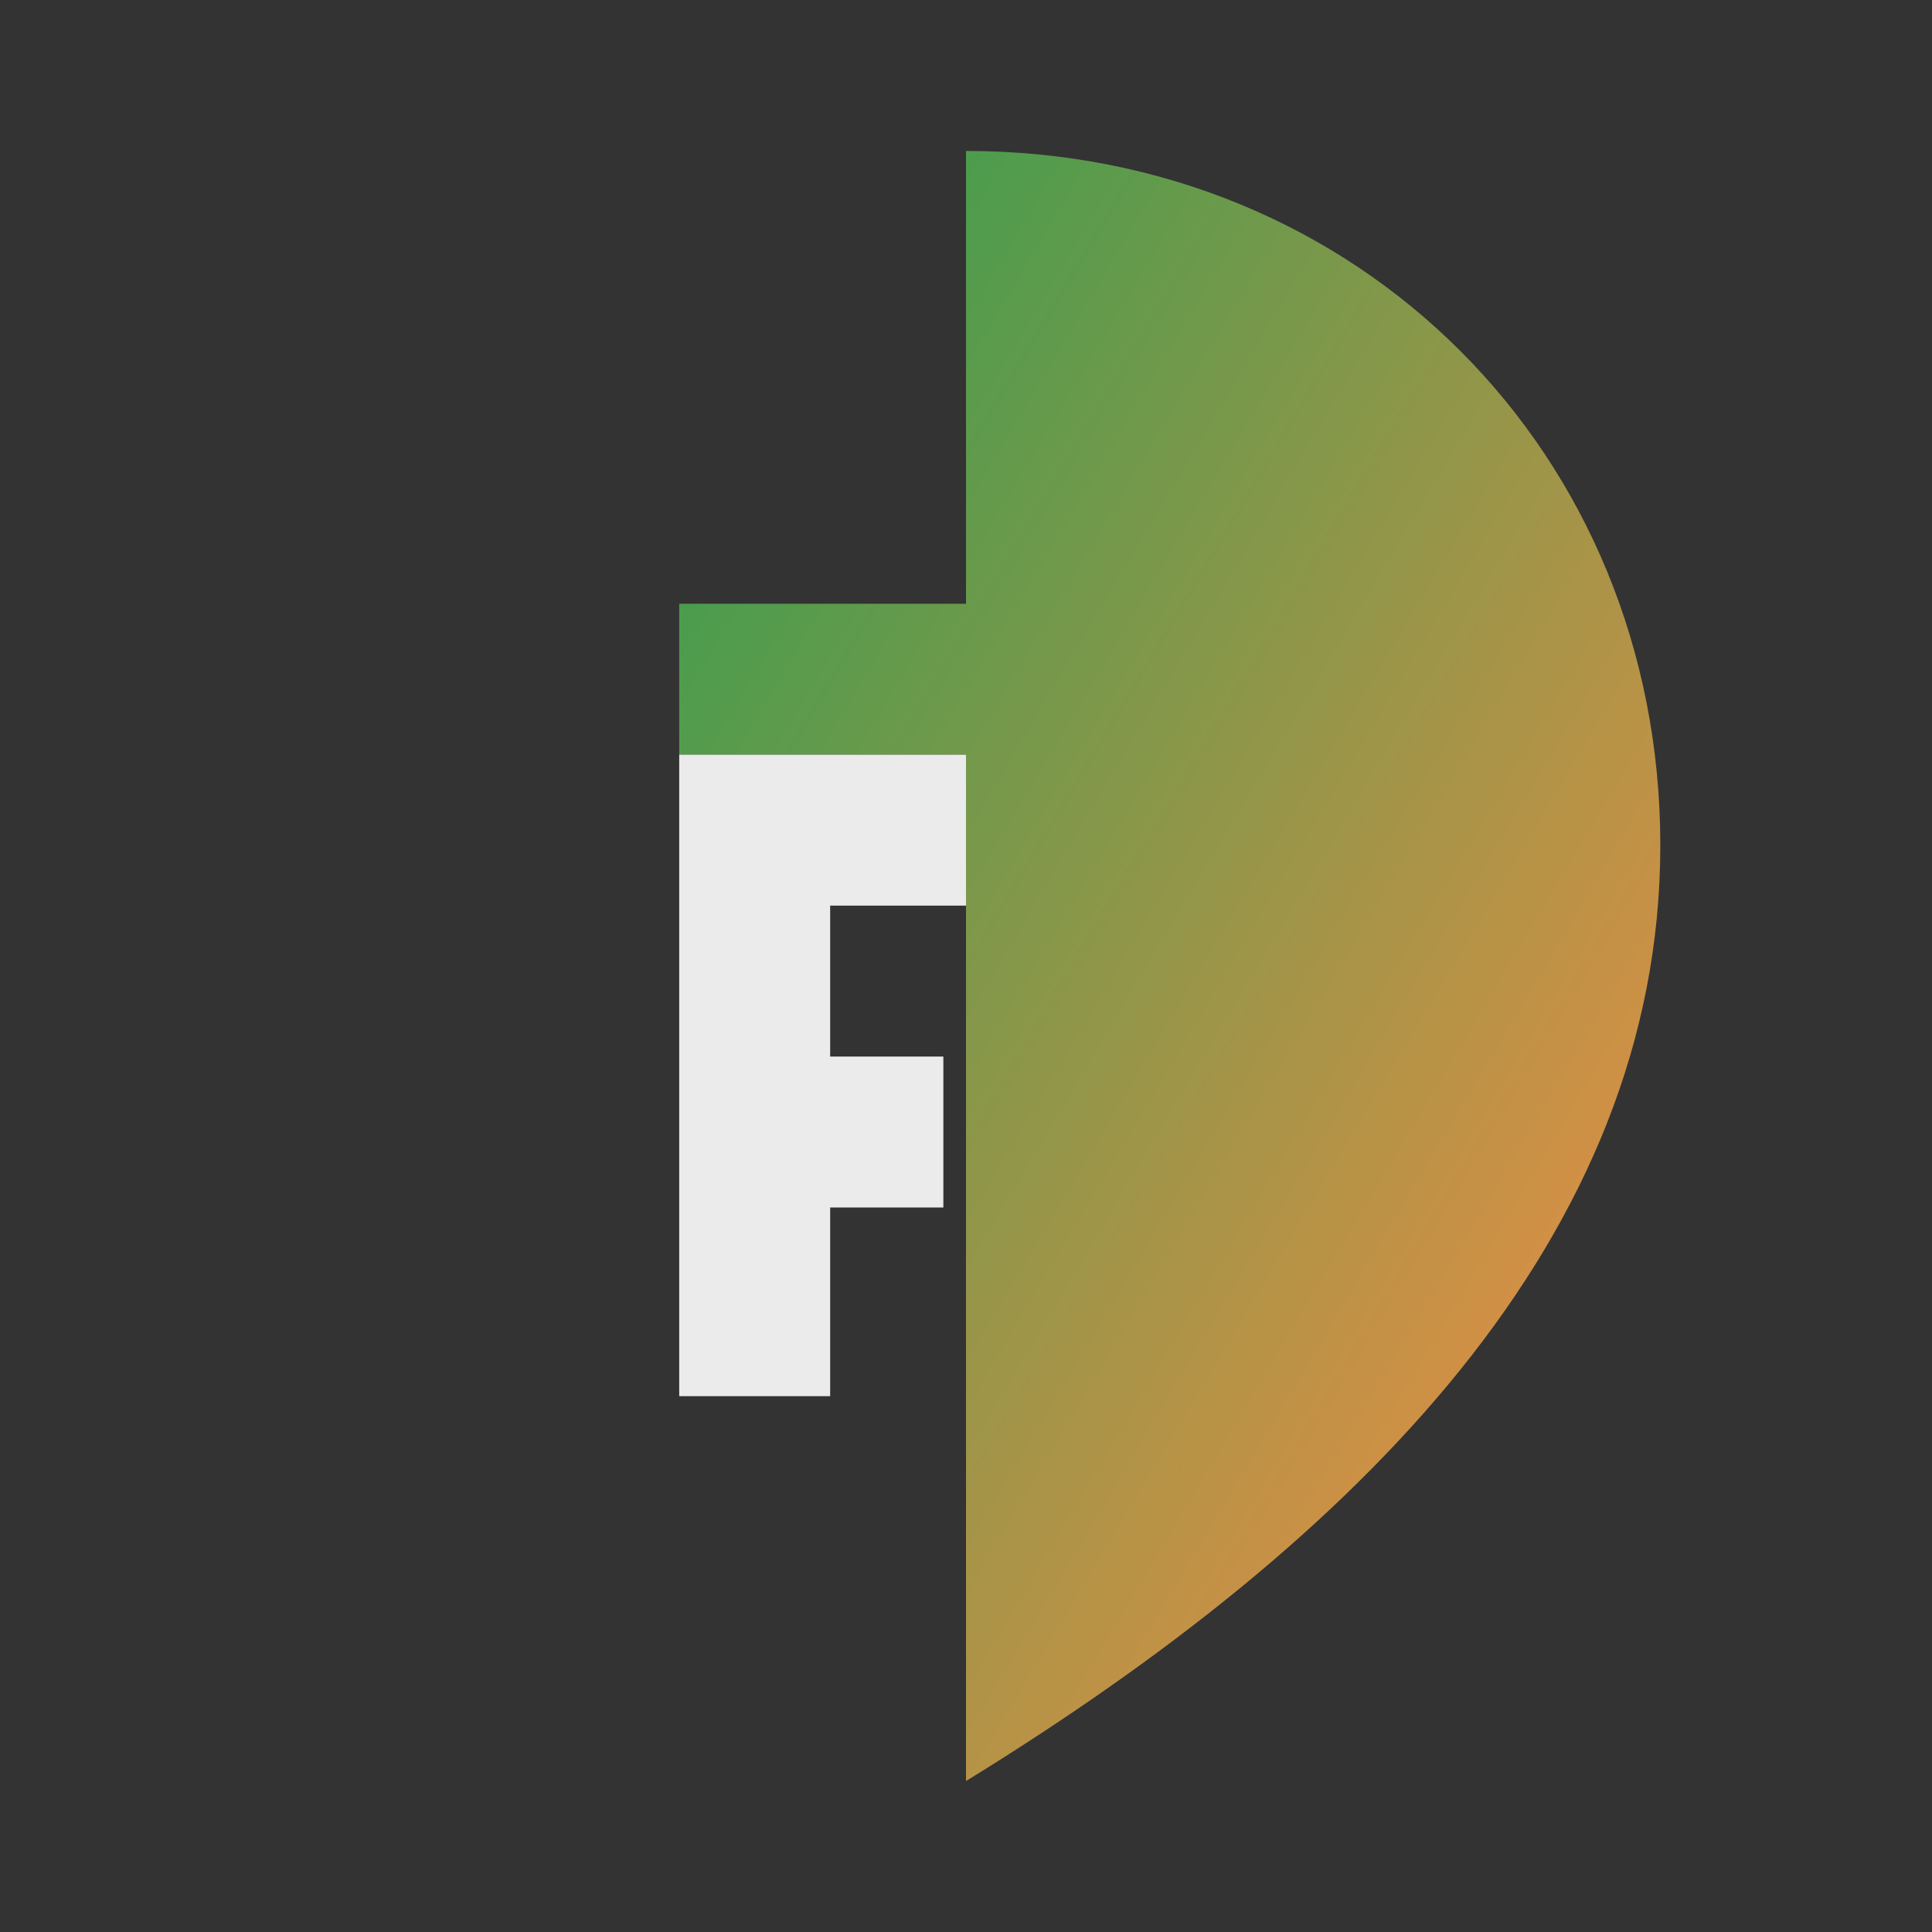
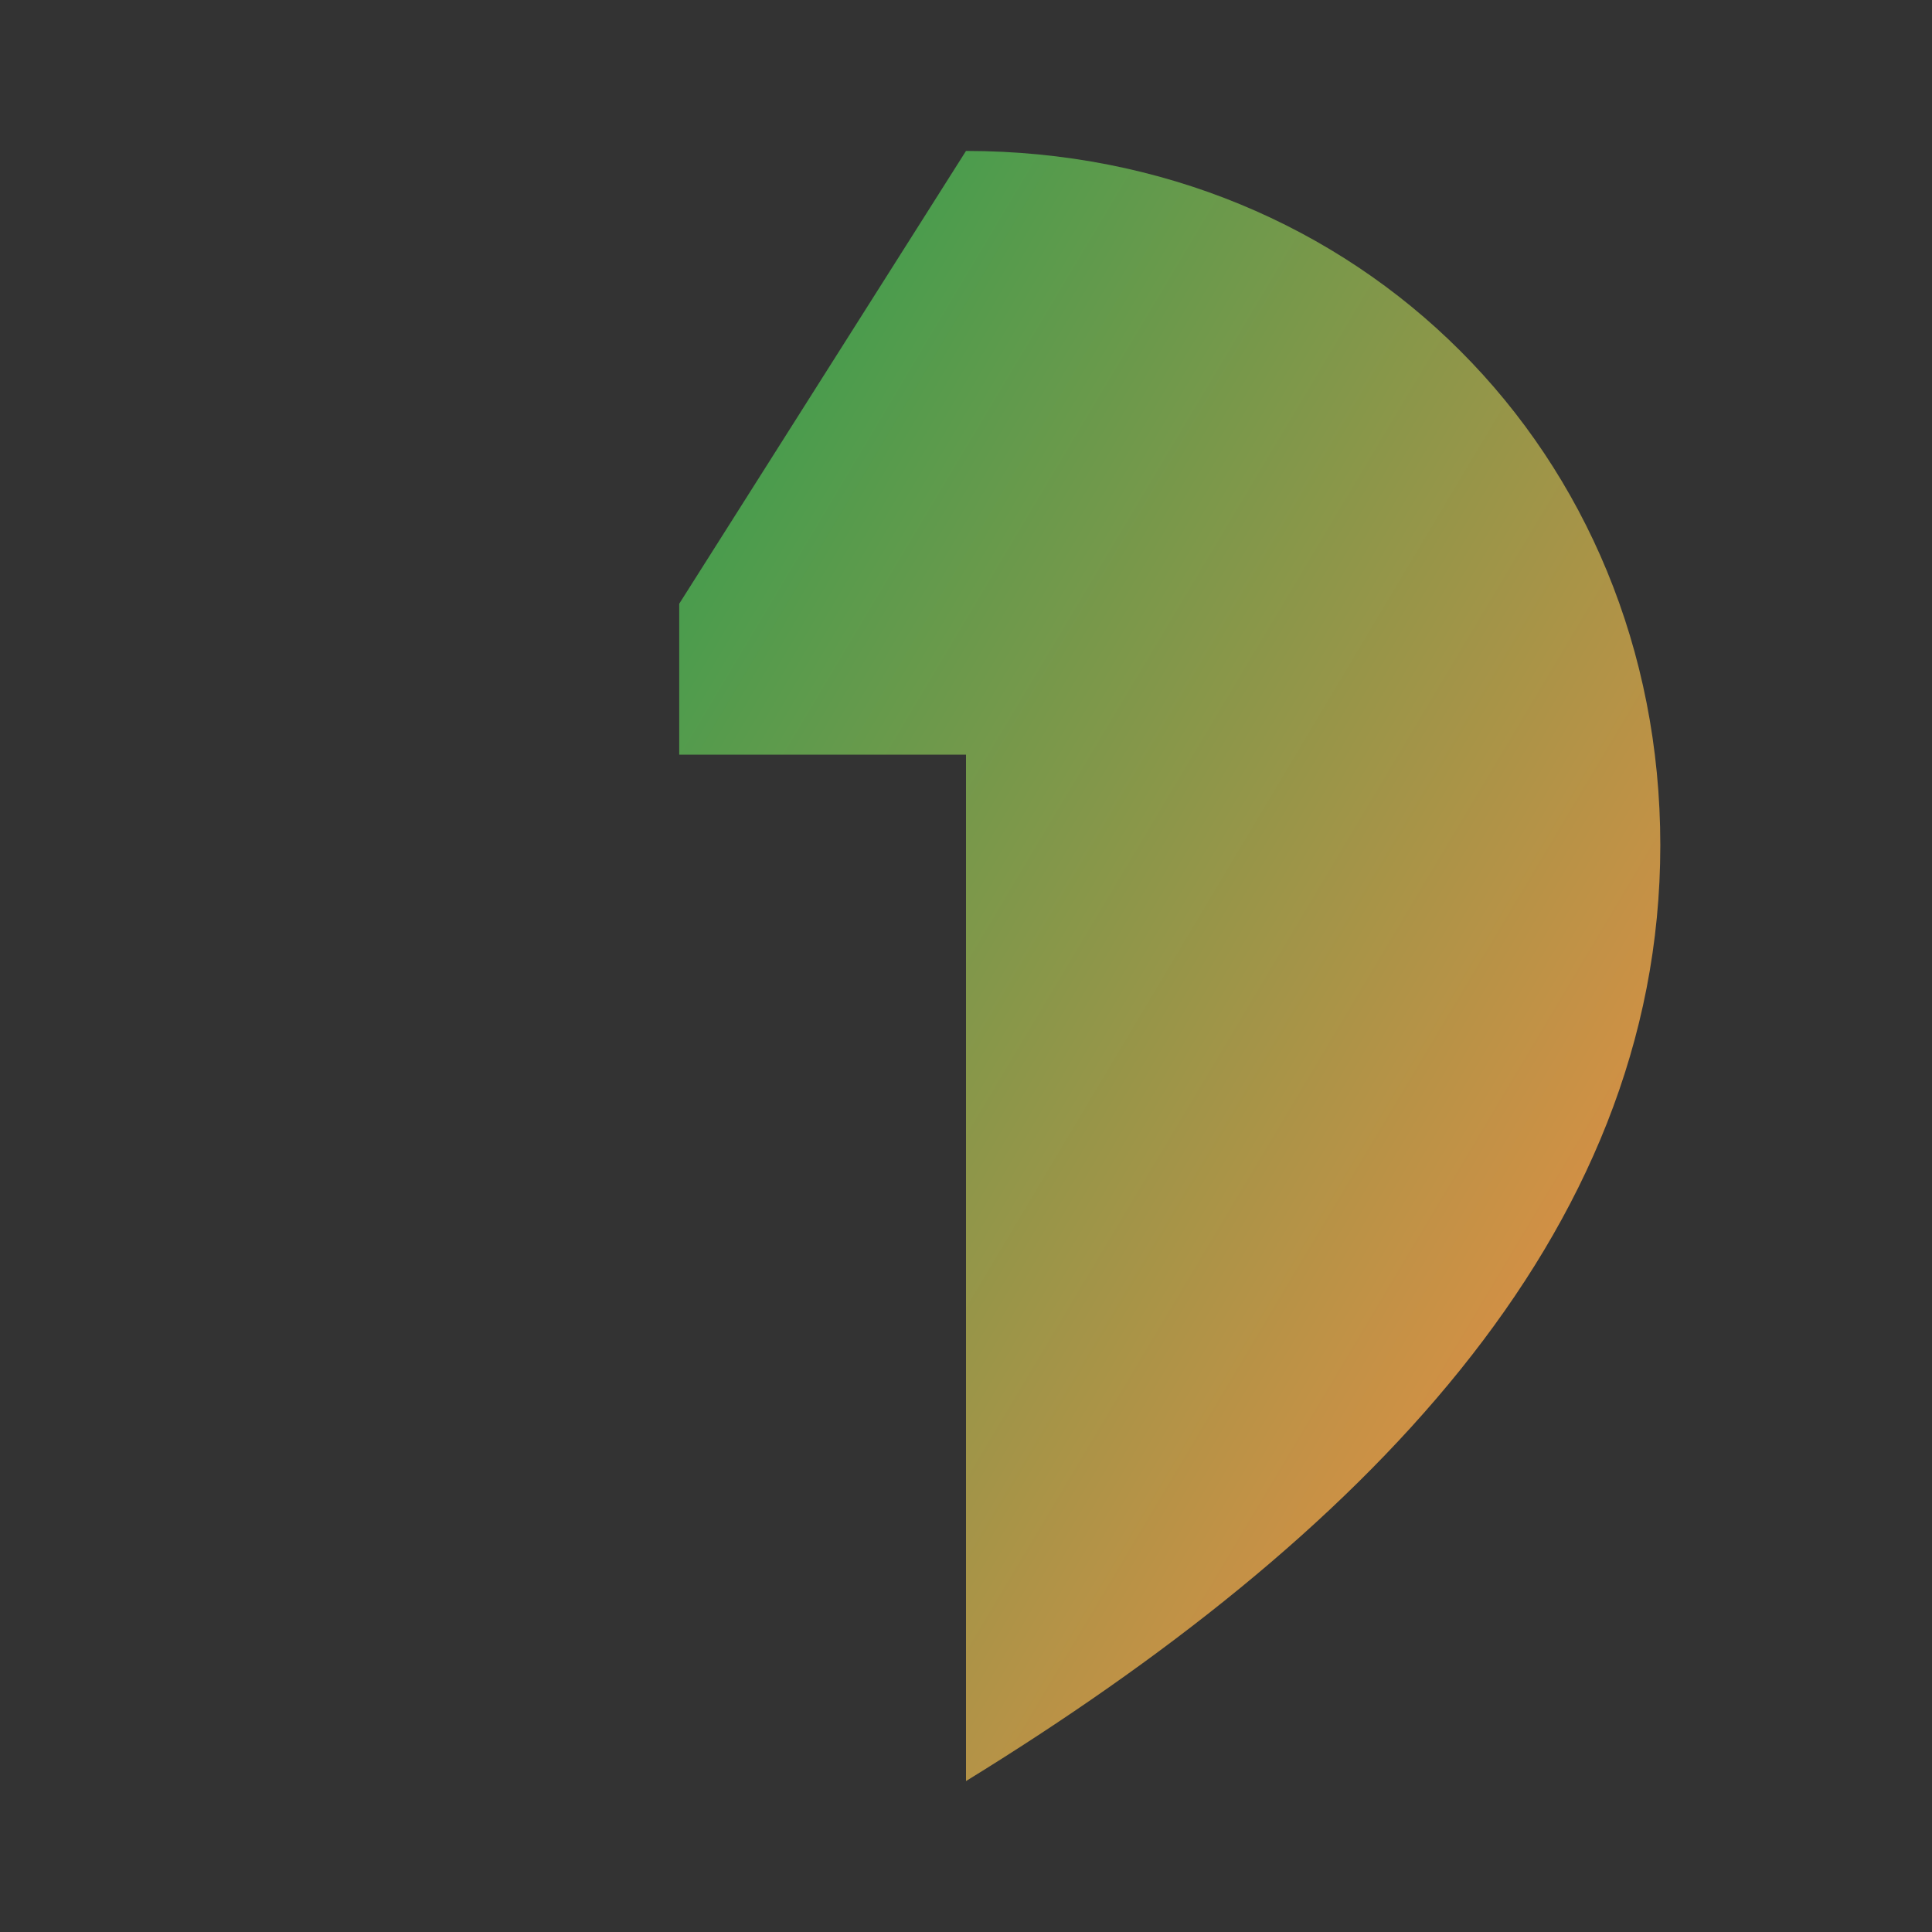
<svg xmlns="http://www.w3.org/2000/svg" viewBox="0 0 256 256">
  <rect x="0" y="0" width="256" height="256" fill="#333333" stroke="none" />
  <defs>
    <linearGradient id="leafGrad" x1="0%" y1="0%" x2="100%" y2="100%">
      <stop offset="0%" style="stop-color:#2d9f4f;stop-opacity:1" />
      <stop offset="100%" style="stop-color:#ff8c42;stop-opacity:1" />
    </linearGradient>
  </defs>
-   <path d="M128 20 C180 20 220 60 220 112 C220 164 180 204 128 236 C128 180 128 140 128 100 L90 100 L90 80 L128 80 L128 20 Z" fill="url(#leafGrad)" />
-   <path d="M90 100 L128 100 L128 120 L110 120 L110 140 L125 140 L125 160 L110 160 L110 185 L90 185 Z" fill="#ffffff" opacity="0.9" />
+   <path d="M128 20 C180 20 220 60 220 112 C220 164 180 204 128 236 C128 180 128 140 128 100 L90 100 L90 80 L128 20 Z" fill="url(#leafGrad)" />
</svg>